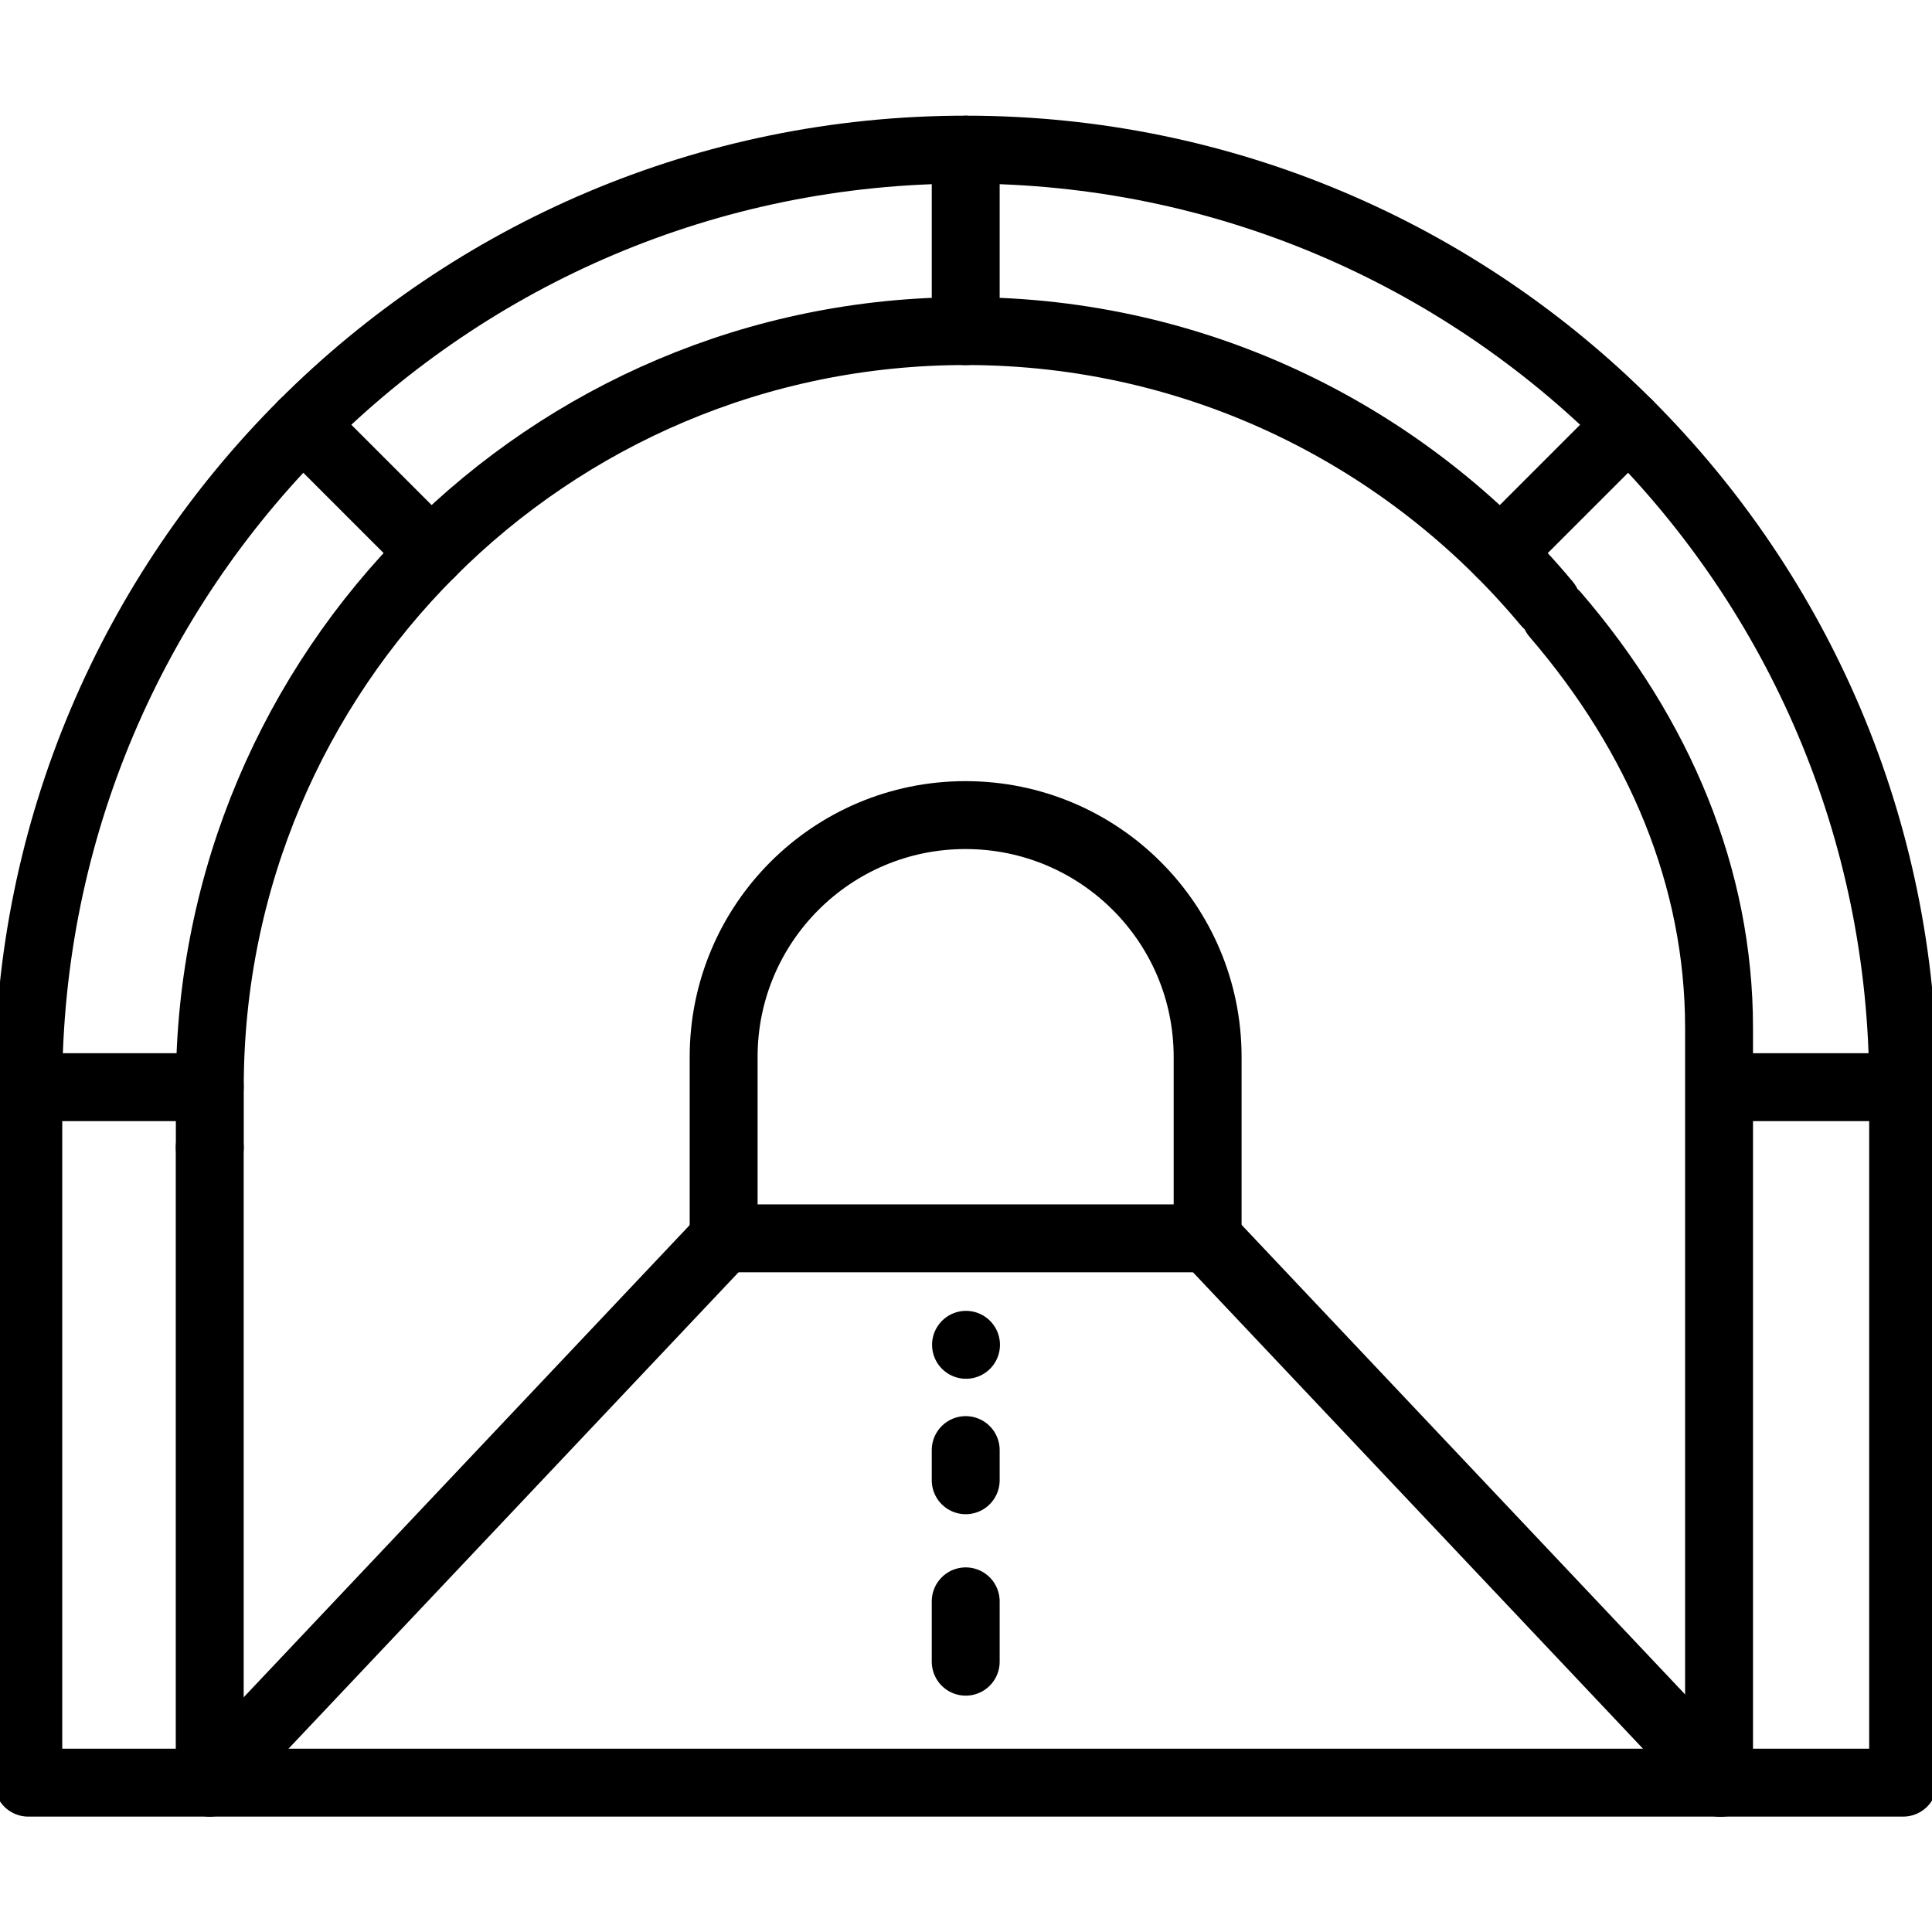
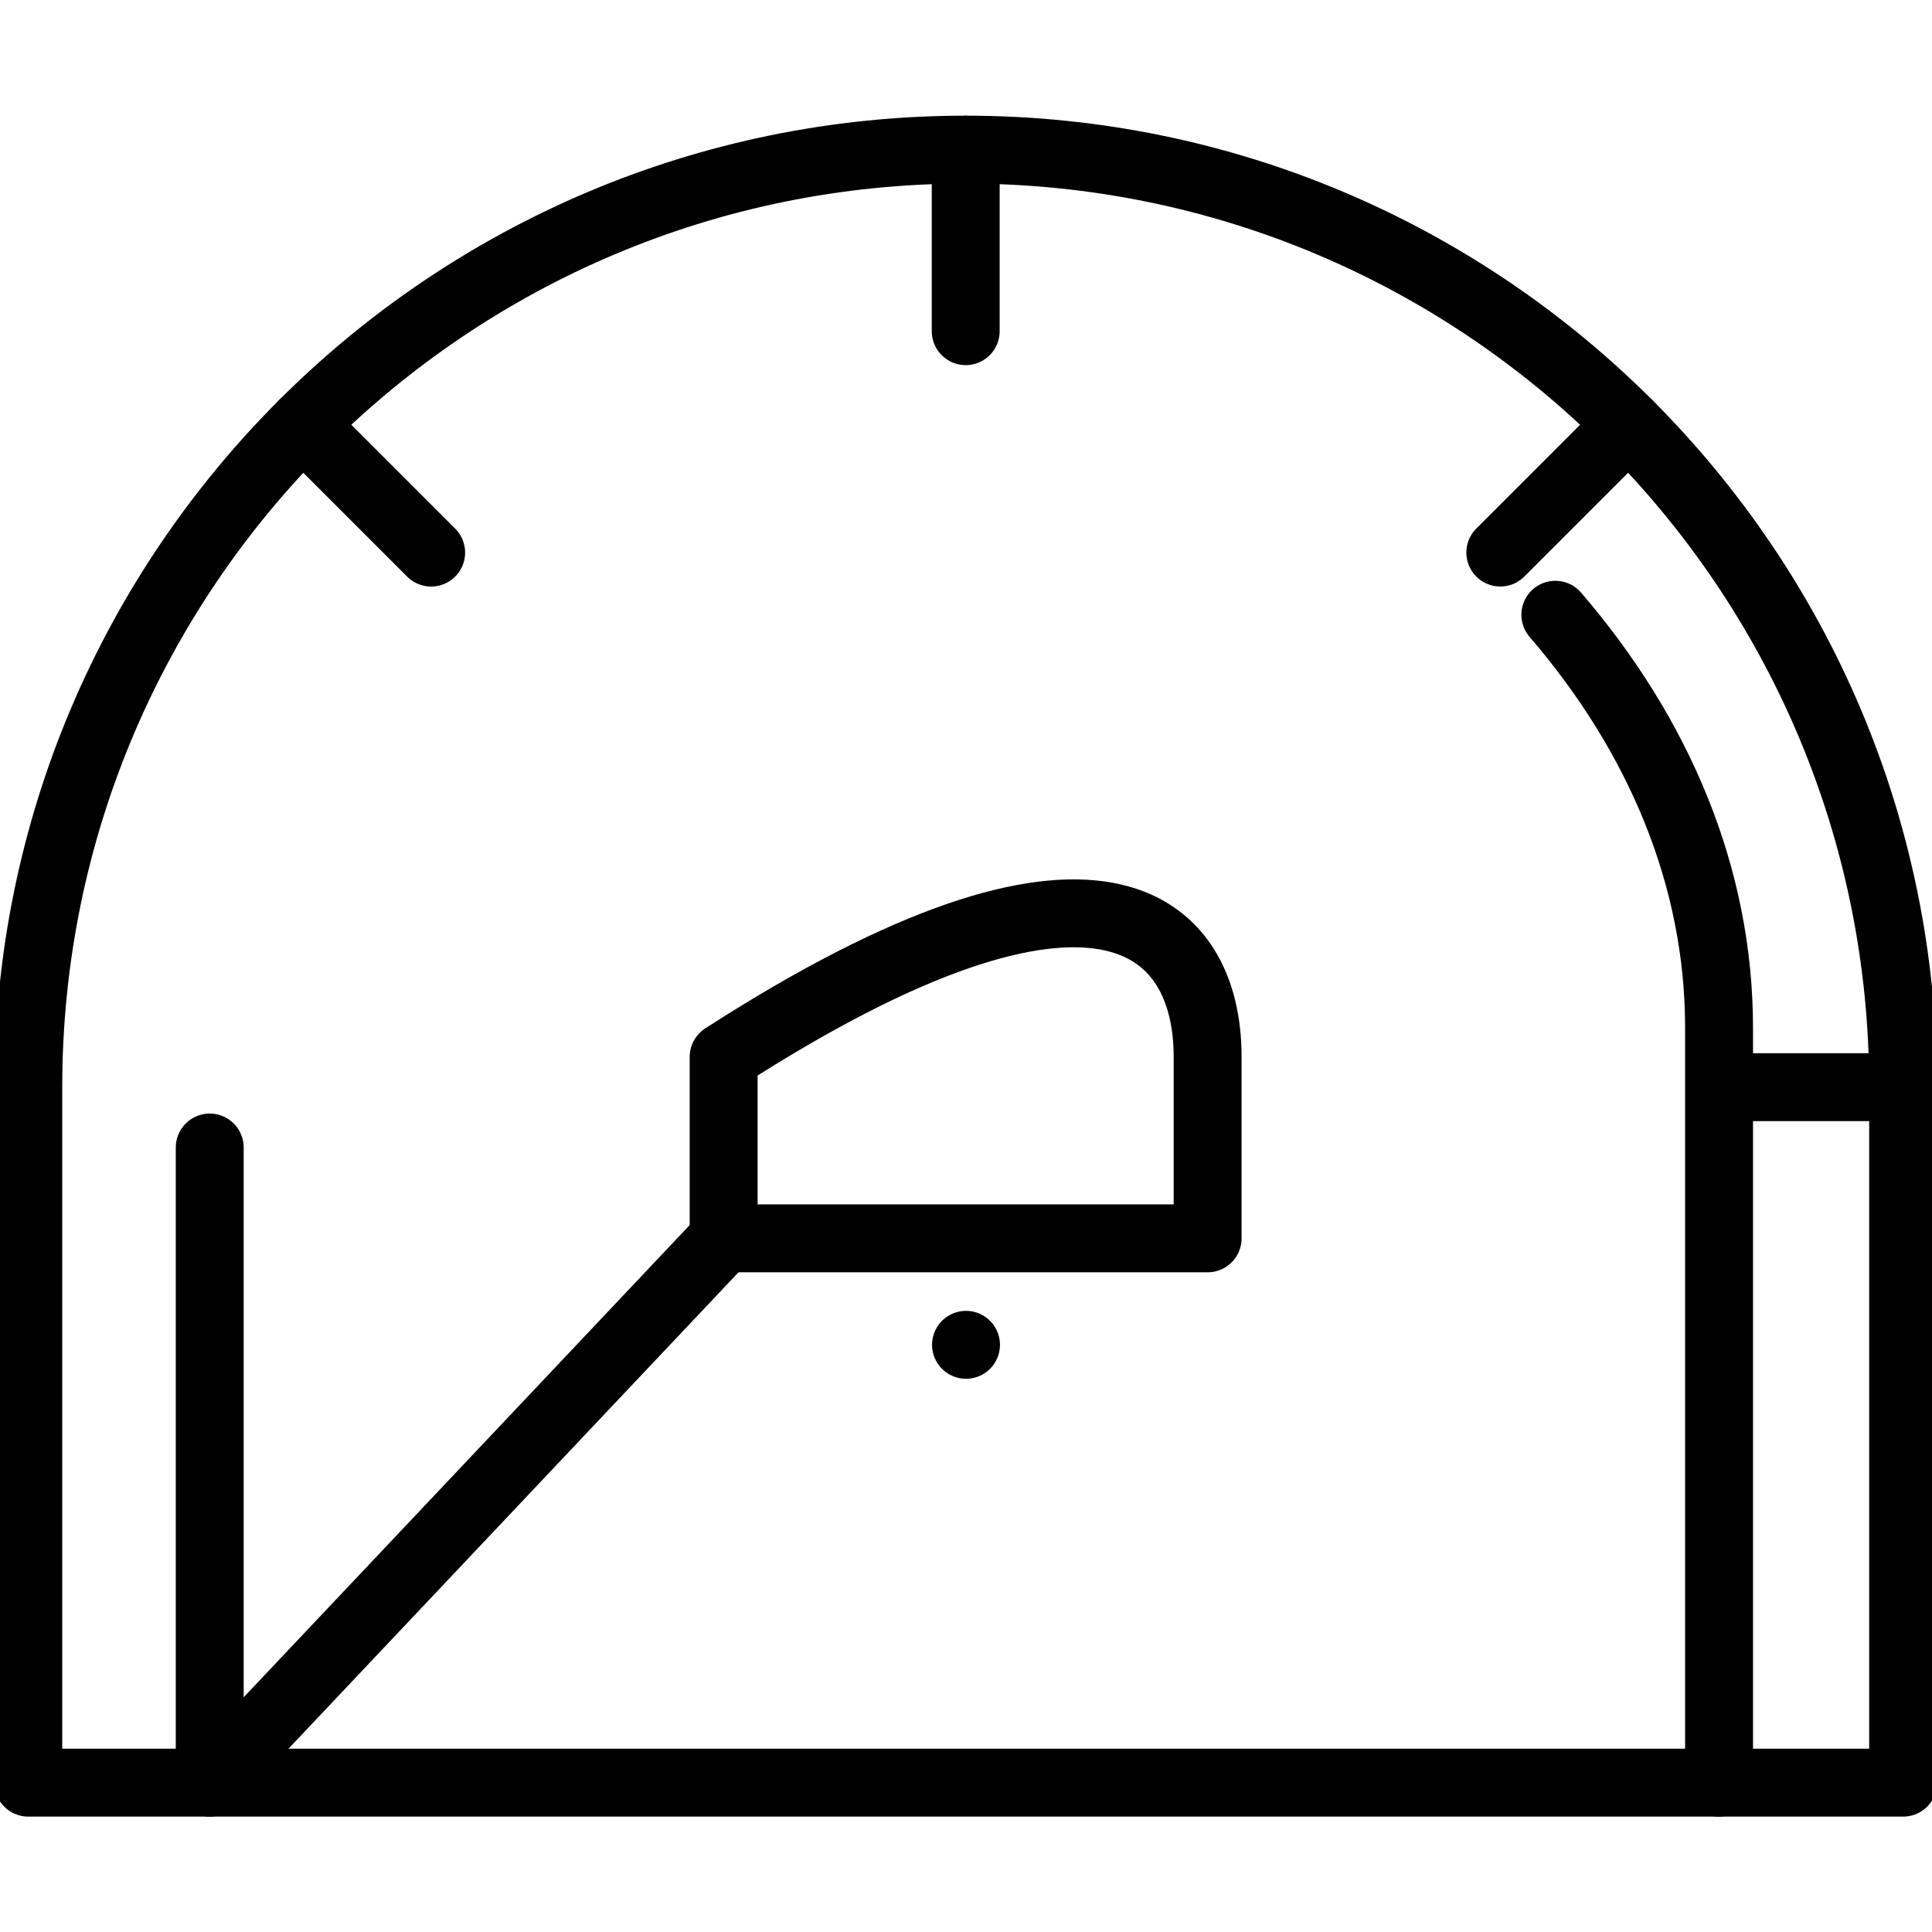
<svg xmlns="http://www.w3.org/2000/svg" xmlns:xlink="http://www.w3.org/1999/xlink" version="1.1" id="svg5145" x="0px" y="0px" viewBox="0 0 682.7 682.7" style="enable-background:new 0 0 682.7 682.7;" xml:space="preserve">
  <style type="text/css">
	.st0{clip-path:url(#SVGID_00000013178739813467698460000001249054333119645328_);}
	.st1{fill:none;stroke:#000000;stroke-width:18;stroke-linecap:round;stroke-linejoin:round;stroke-miterlimit:13.333;}
</style>
  <g id="g5151" transform="matrix(1.333,0,0,-1.333,0,682.667)">
    <g id="g5153">
      <g>
        <defs>
          <rect id="SVGID_1_" x="-85.3" y="-85.3" width="682.7" height="682.7" />
        </defs>
        <clipPath id="SVGID_00000067217934080639115940000000686071852448129678_">
          <use xlink:href="#SVGID_1_" style="overflow:visible;" />
        </clipPath>
        <g id="g5155" style="clip-path:url(#SVGID_00000067217934080639115940000000686071852448129678_);">
          <g id="g5161" transform="translate(504.5,39.565)">
            <path id="path5163" class="st1" d="M0,0h-497v184.4c0,137.2,111.3,248.5,248.5,248.5l0,0C-111.3,432.9,0,321.6,0,184.4V0z" />
          </g>
          <g id="g5165" transform="translate(55.597,175.84)">
            <path id="path5167" class="st1" d="M0,32.1v-168.3" />
          </g>
          <g id="g5169" transform="translate(410.017,352.163)">
-             <path id="path5171" class="st1" d="M0,0c-36.8,44.1-92.1,72.2-154,72.2c-110.7,0-200.4-89.7-200.4-200.4v-16" />
-           </g>
+             </g>
          <g id="g5173" transform="translate(456.403,39.565)">
            <path id="path5175" class="st1" d="M-0.7,0v200.1c0,39.9-15.8,77.4-43.4,109.5" />
          </g>
          <g id="g5177" transform="translate(55.597,39.565)">
            <path id="path5179" class="st1" d="M0,0l136.3,144.3" />
          </g>
          <g id="g5181" transform="translate(320.129,183.855)">
-             <path id="path5183" class="st1" d="M0,0l136.3-144.3" />
-           </g>
+             </g>
          <g id="g5185" transform="translate(256,71.629)">
-             <path id="path5187" class="st1" d="M0,0v16" />
-           </g>
+             </g>
          <g id="g5189" transform="translate(256,119.726)">
-             <path id="path5191" class="st1" d="M0,0v8" />
-           </g>
+             </g>
          <g id="g5193" transform="translate(256.08,155.631)">
            <path id="path5195" class="st1" d="M0,0L0,0" />
          </g>
          <g id="g5197" transform="translate(320.129,183.855)">
-             <path id="path5199" class="st1" d="M0,0h-128.3v48.1c0,35.4,28.7,64.1,64.1,64.1C-28.7,112.2,0,83.5,0,48.1V0z" />
+             <path id="path5199" class="st1" d="M0,0h-128.3v48.1C-28.7,112.2,0,83.5,0,48.1V0z" />
          </g>
          <g id="g5201" transform="translate(55.597,223.935)">
-             <path id="path5203" class="st1" d="M0,0h-48.1" />
-           </g>
+             </g>
          <g id="g5205" transform="translate(504.5,223.935)">
            <path id="path5207" class="st1" d="M0,0h-48.1" />
          </g>
          <g id="g5209" transform="translate(256,424.339)">
            <path id="path5211" class="st1" d="M0,0v48.1" />
          </g>
          <g id="g5213" transform="translate(114.293,365.642)">
            <path id="path5215" class="st1" d="M0,0l-34,34" />
          </g>
          <g id="g5217" transform="translate(431.716,399.651)">
            <path id="path5219" class="st1" d="M0,0l-34-34" />
          </g>
        </g>
      </g>
    </g>
  </g>
</svg>